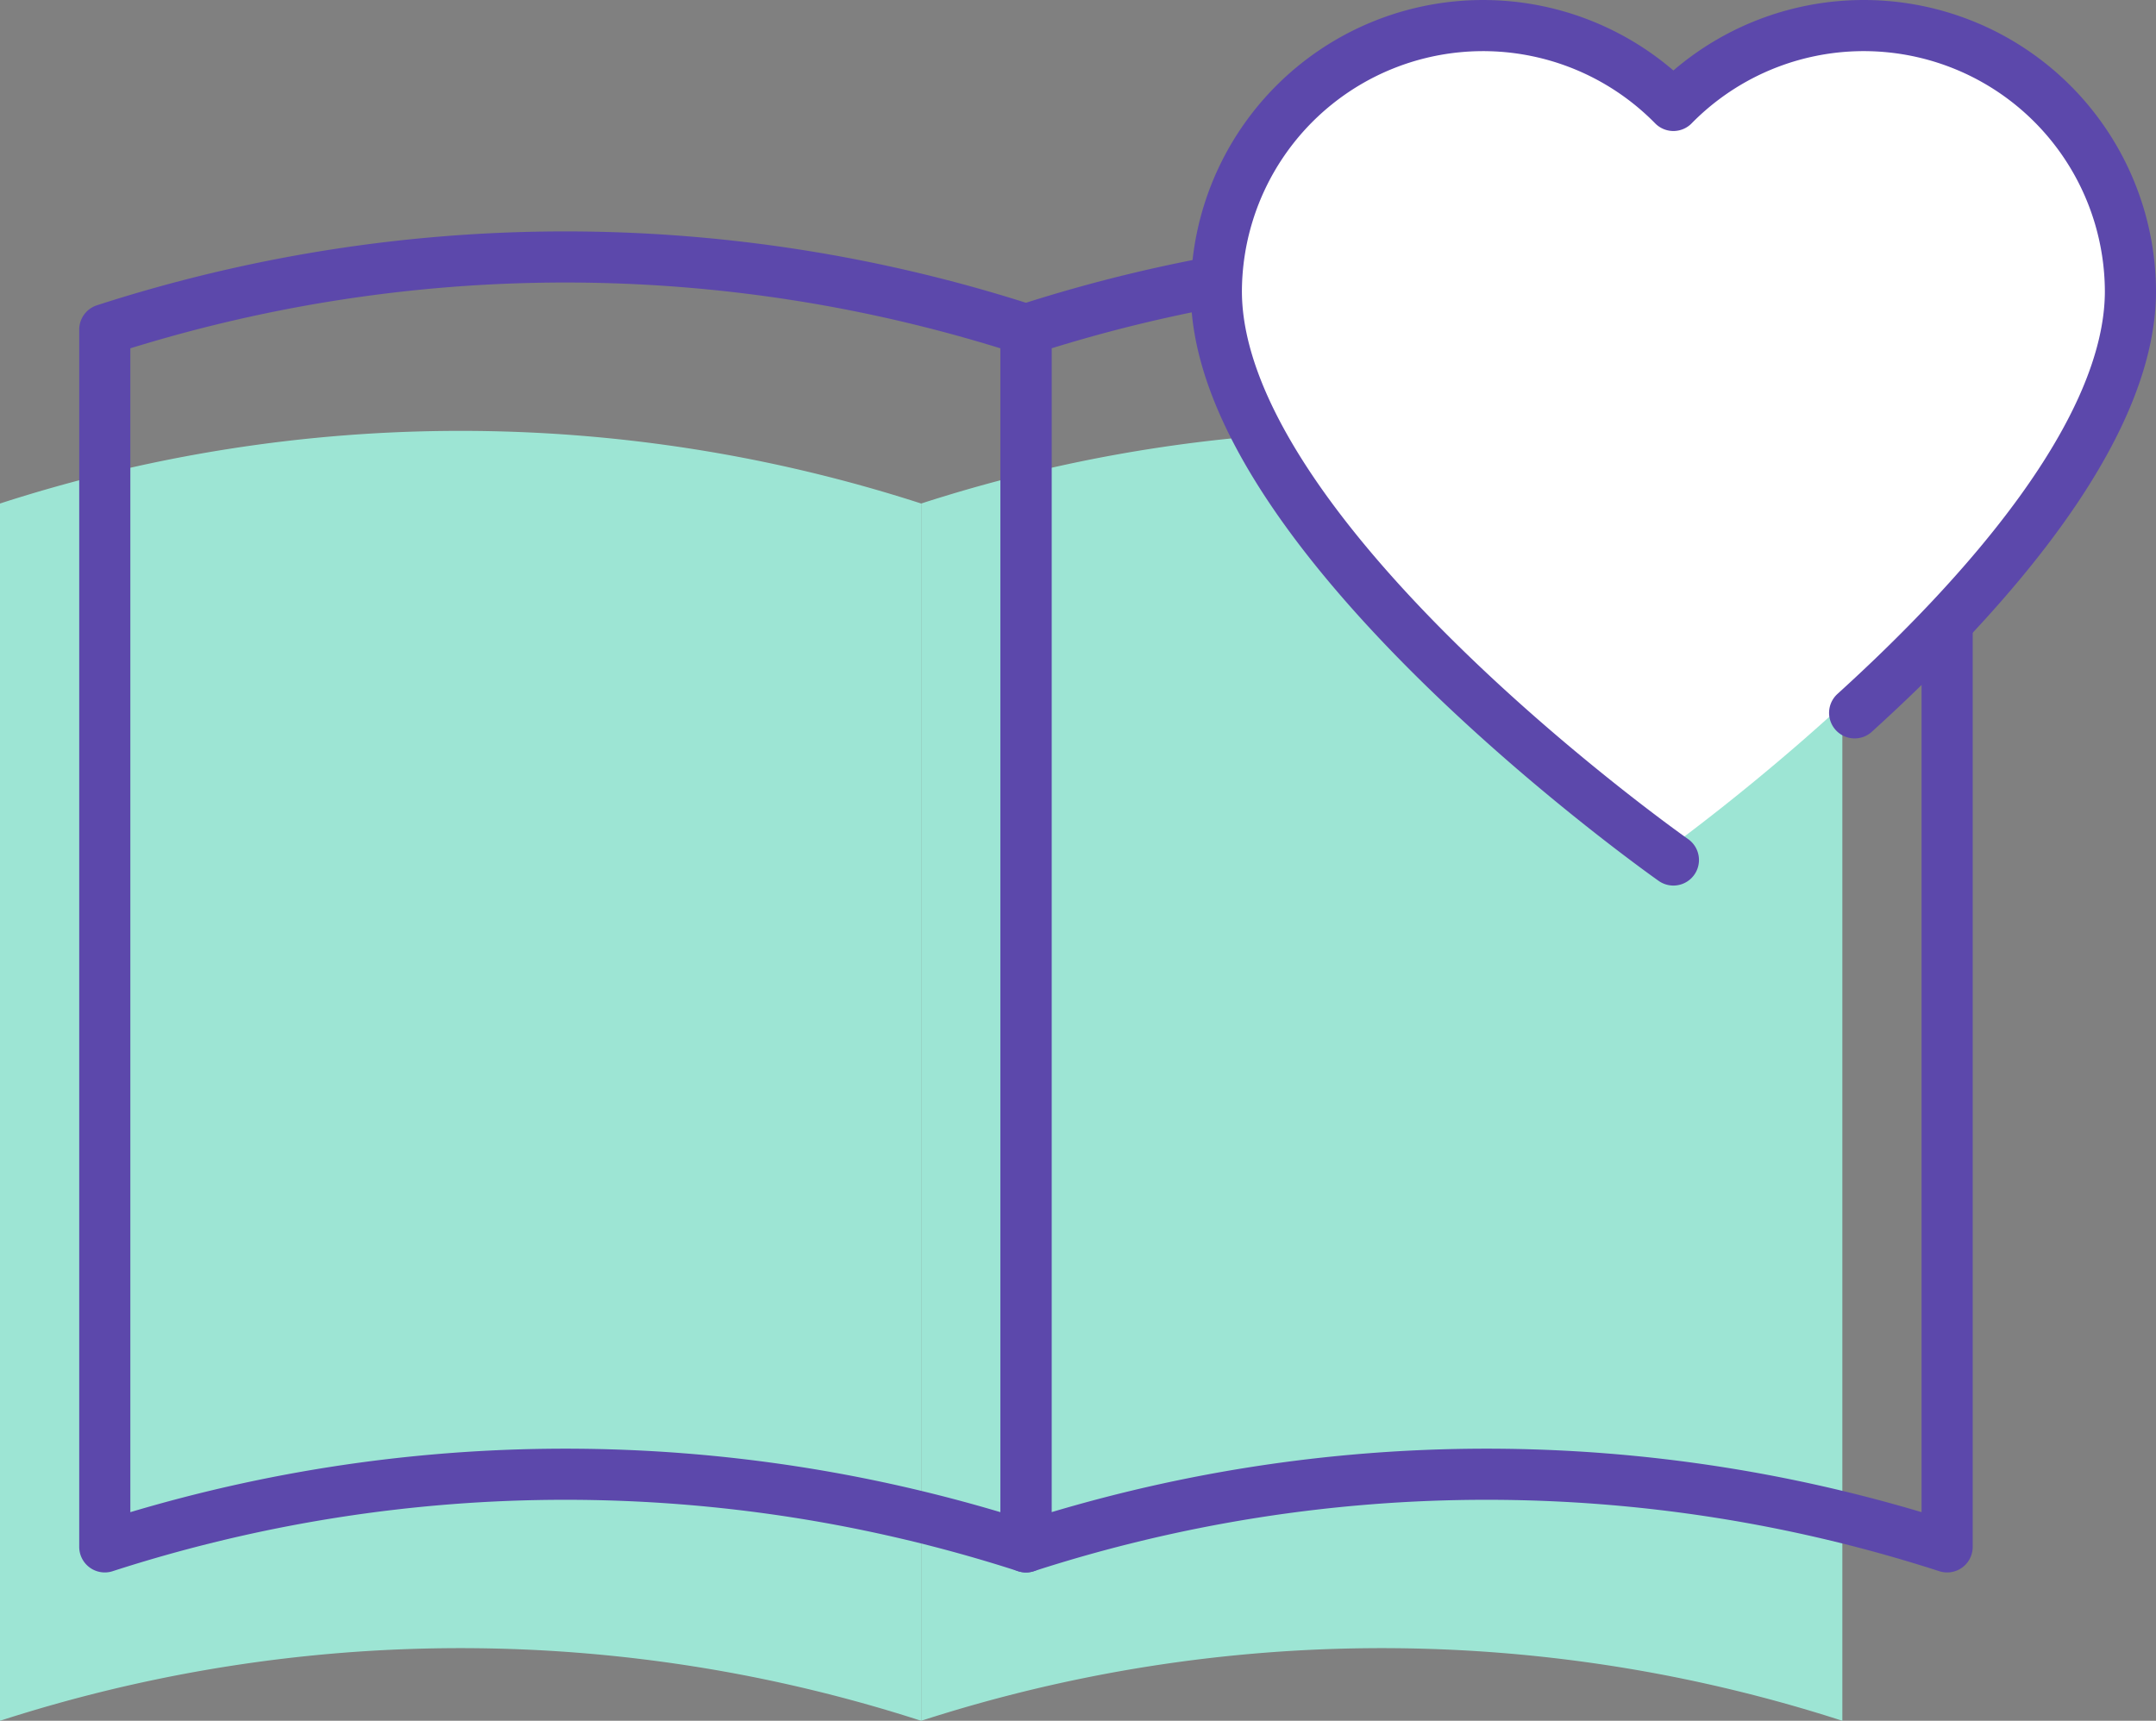
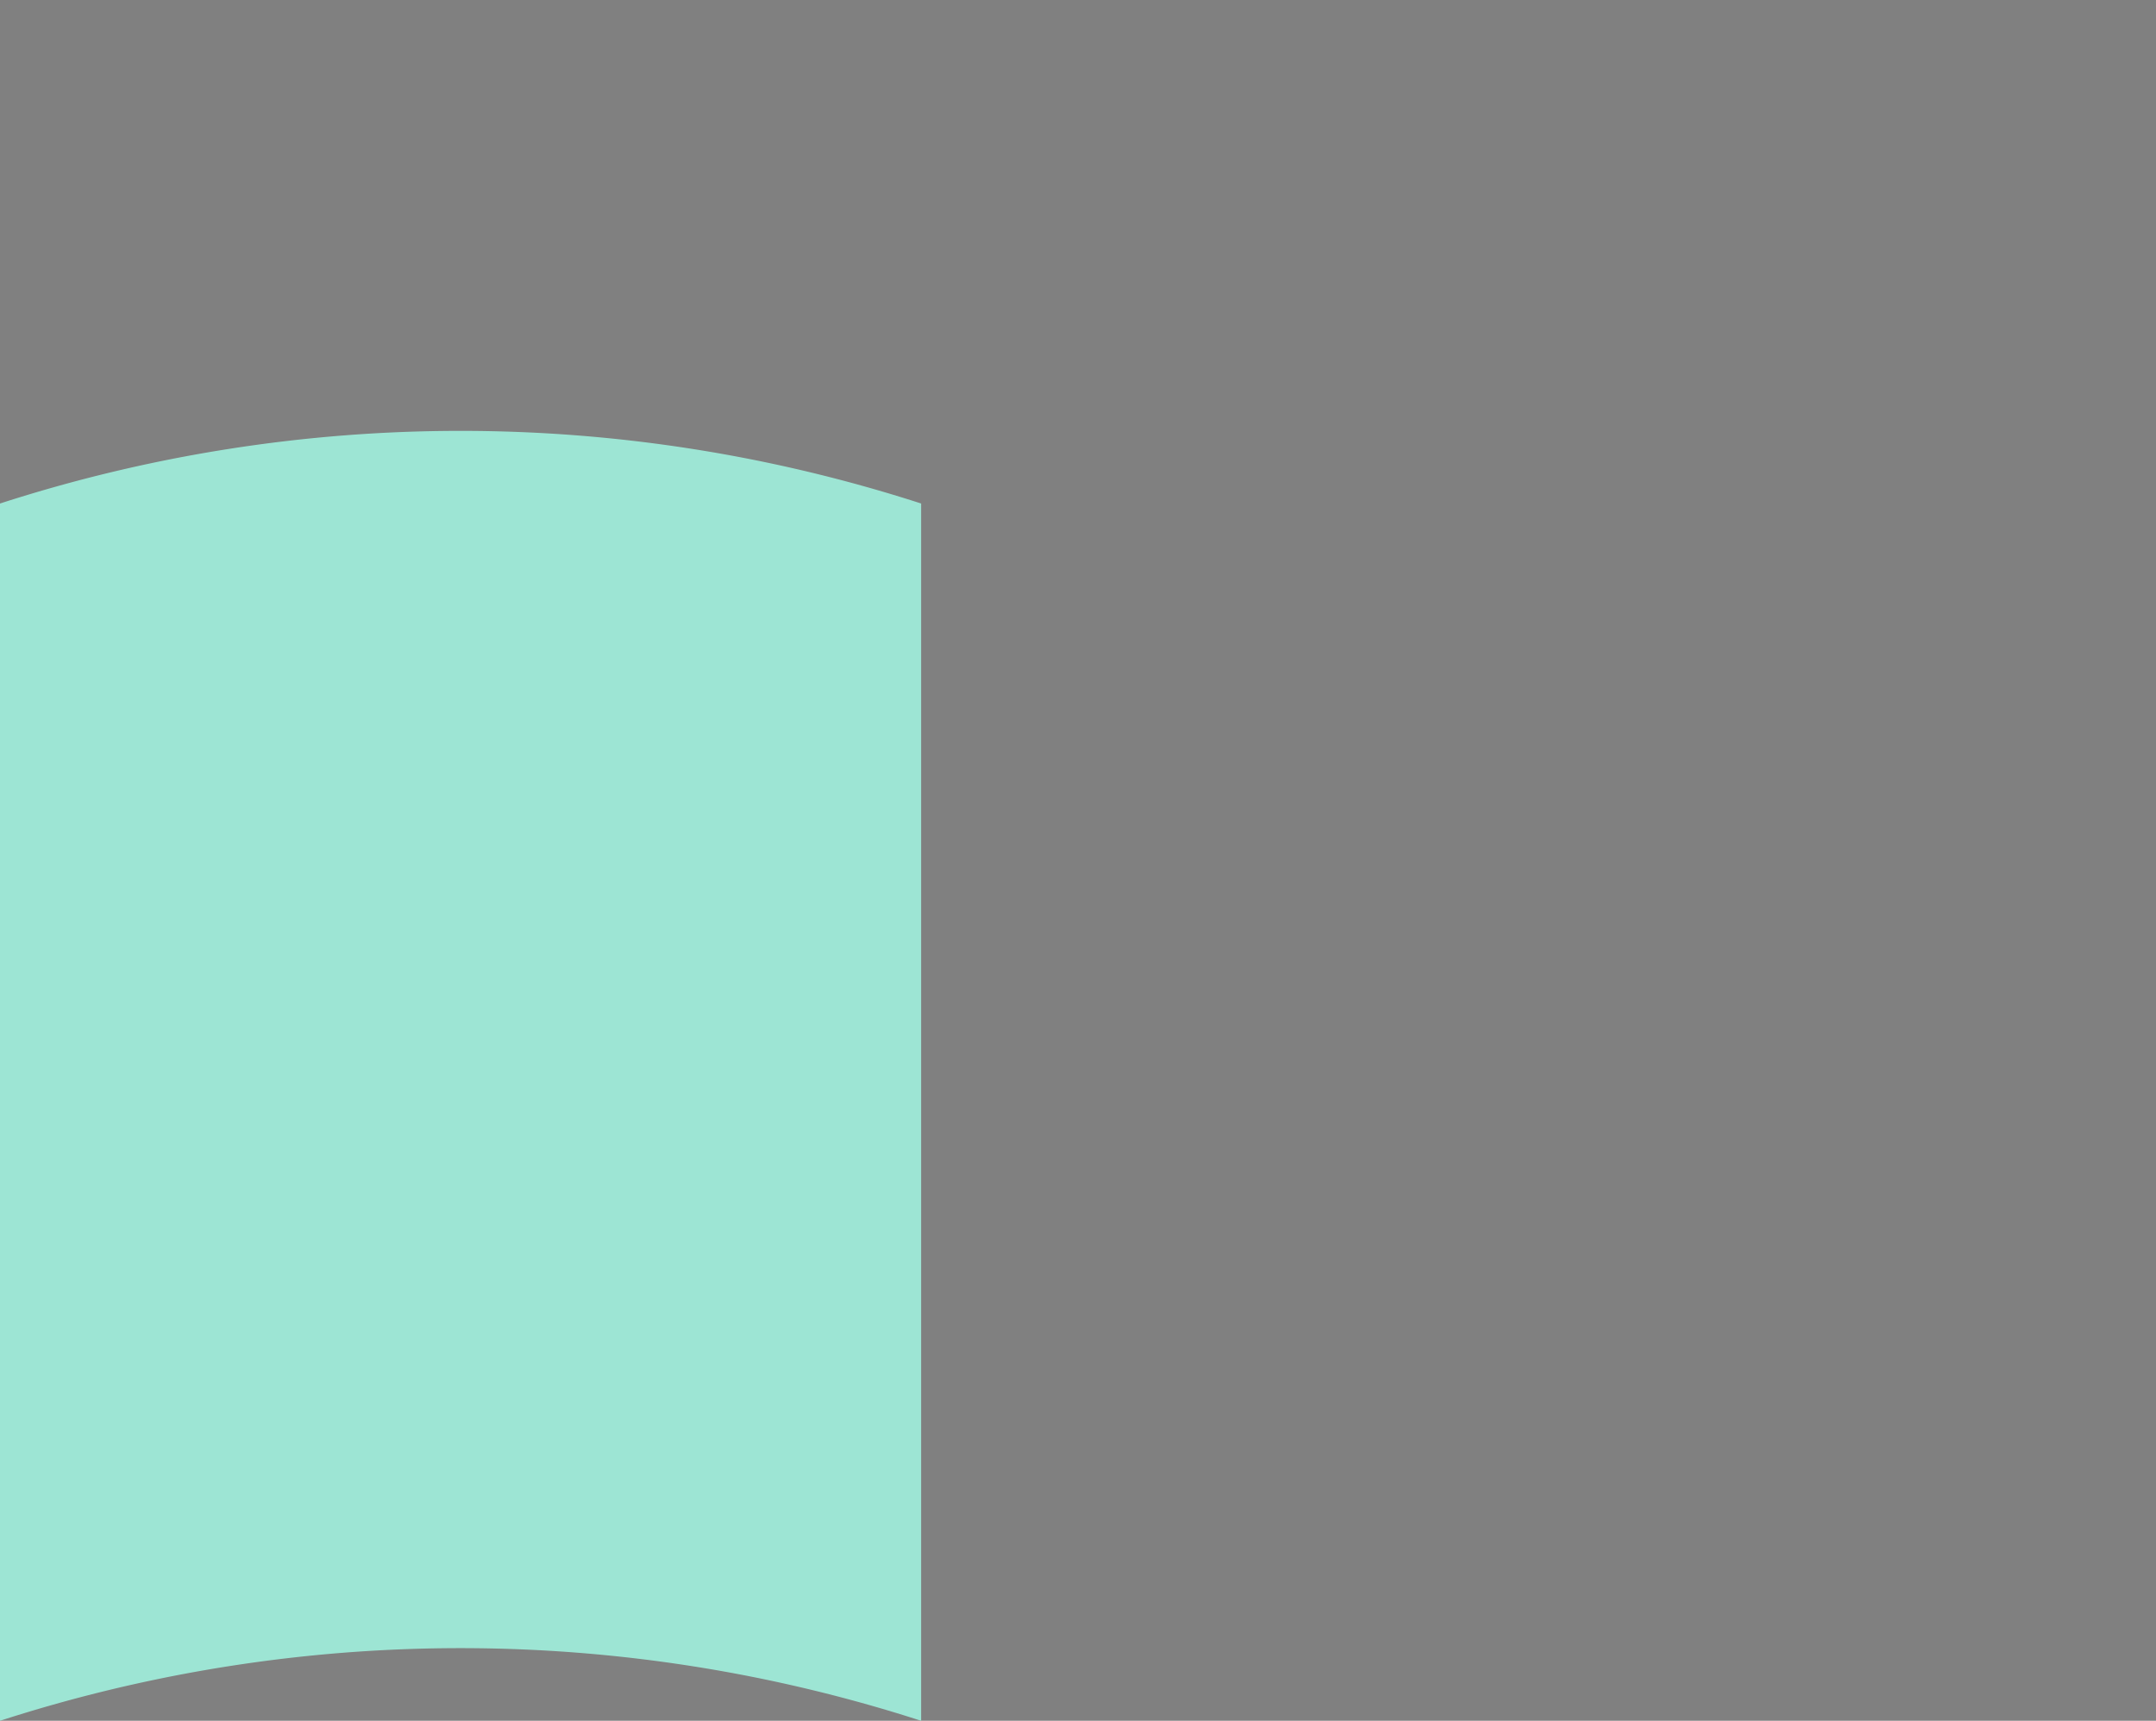
<svg xmlns="http://www.w3.org/2000/svg" width="126.5" height="100.984" viewBox="0 0 126.5 100.984">
  <rect x="0" y="0" width="126.5" height="100.984" fill="#808080" stroke="none" />
  <g id="Picto_Mam_Gazine" data-name="Picto Mam'Gazine" transform="translate(0 1.5)">
    <g id="Groupe_420" data-name="Groupe 420" transform="translate(0 23.785)">
      <path id="Tracé_234" data-name="Tracé 234" d="M1003.047,1220.022a87.779,87.779,0,0,0-54.047,0v-71.436a87.779,87.779,0,0,1,54.047,0Z" transform="translate(-949 -1144.322)" fill="#9de5d4" />
    </g>
    <g id="Groupe_421" data-name="Groupe 421" transform="translate(54.047 23.785)">
-       <path id="Tracé_235" data-name="Tracé 235" d="M1055.8,1220.022a87.78,87.78,0,0,0-54.047,0v-71.436a87.78,87.78,0,0,1,54.047,0Z" transform="translate(-1001.75 -1144.322)" fill="#9de5d4" />
-     </g>
+       </g>
    <g id="Groupe_422" data-name="Groupe 422" transform="translate(6.148 13.58)">
-       <path id="Tracé_236" data-name="Tracé 236" d="M1009.047,1210.022a87.785,87.785,0,0,0-54.047,0v-71.436a87.783,87.783,0,0,1,54.047,0Z" transform="translate(-955 -1134.323)" fill="none" stroke="#5c48ab" stroke-linecap="round" stroke-linejoin="round" stroke-width="3" />
-     </g>
+       </g>
    <g id="Groupe_423" data-name="Groupe 423" transform="translate(60.195 13.58)">
-       <path id="Tracé_237" data-name="Tracé 237" d="M1061.8,1210.022a87.785,87.785,0,0,0-54.047,0v-71.436a87.783,87.783,0,0,1,54.047,0Z" transform="translate(-1007.75 -1134.323)" fill="none" stroke="#5c48ab" stroke-linecap="round" stroke-linejoin="round" stroke-width="3" />
-     </g>
-     <path id="Tracé_238" data-name="Tracé 238" d="M1055.444,1121.016a15.621,15.621,0,0,0-11.174,4.687,15.648,15.648,0,0,0-26.815,10.894c0,14.54,26.815,33.387,26.815,33.387s26.817-18.847,26.817-33.387A15.612,15.612,0,0,0,1055.444,1121.016Z" transform="translate(-947.316 -1121.016)" fill="#fff" />
-     <path id="Tracé_239" data-name="Tracé 239" d="M1045.471,1169.985s-26.817-18.847-26.817-33.387a15.649,15.649,0,0,1,26.817-10.894,15.648,15.648,0,0,1,26.816,10.894c0,8.279-8.695,17.955-16.182,24.752" transform="translate(-947.287 -1121.016)" fill="none" stroke="#5c48ab" stroke-linecap="round" stroke-linejoin="round" stroke-width="3" />
+       </g>
  </g>
</svg>